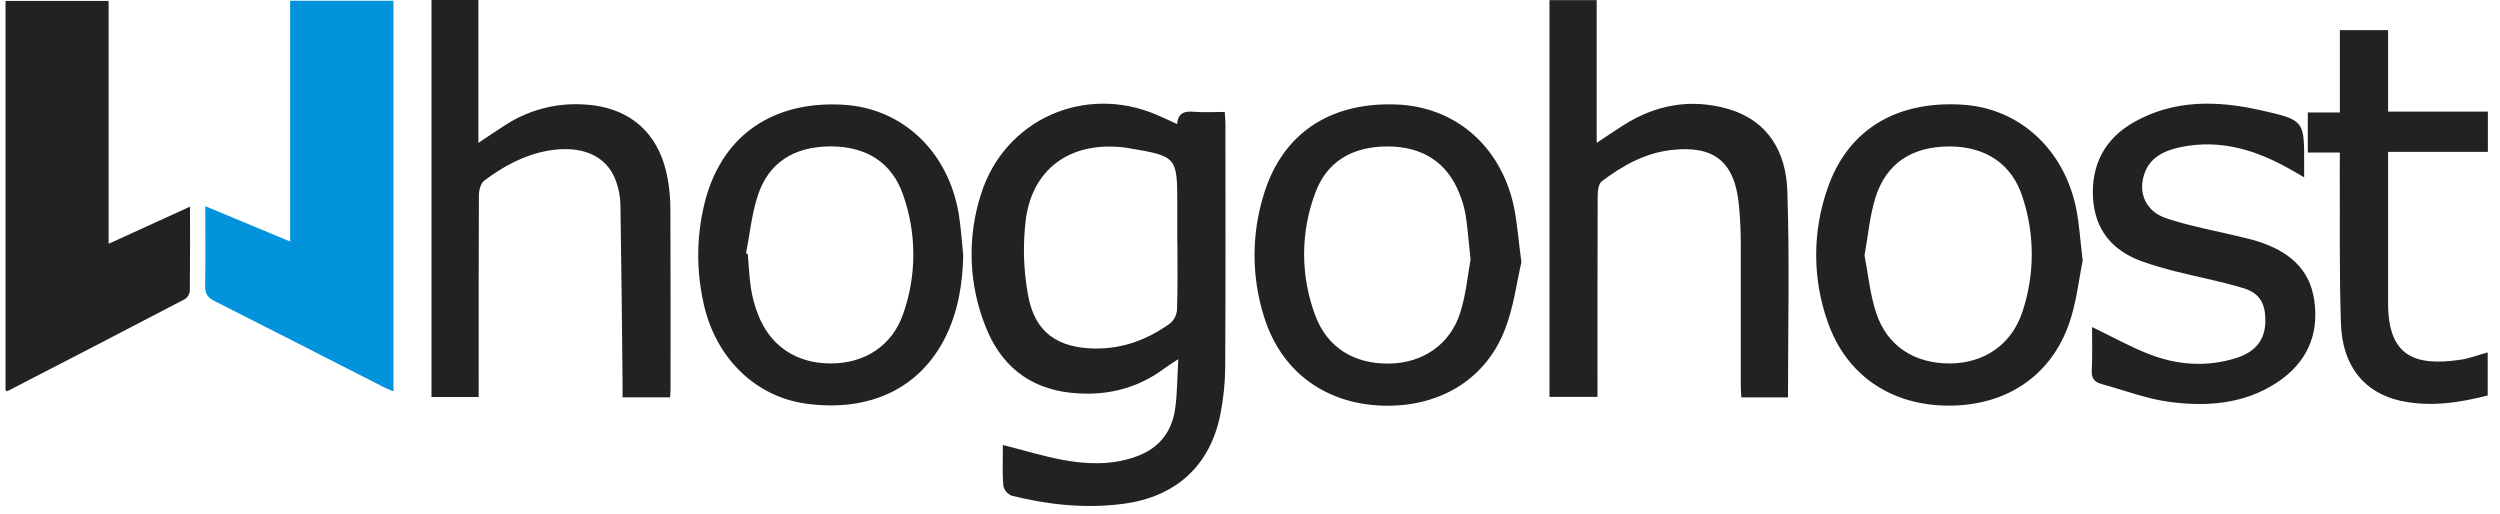
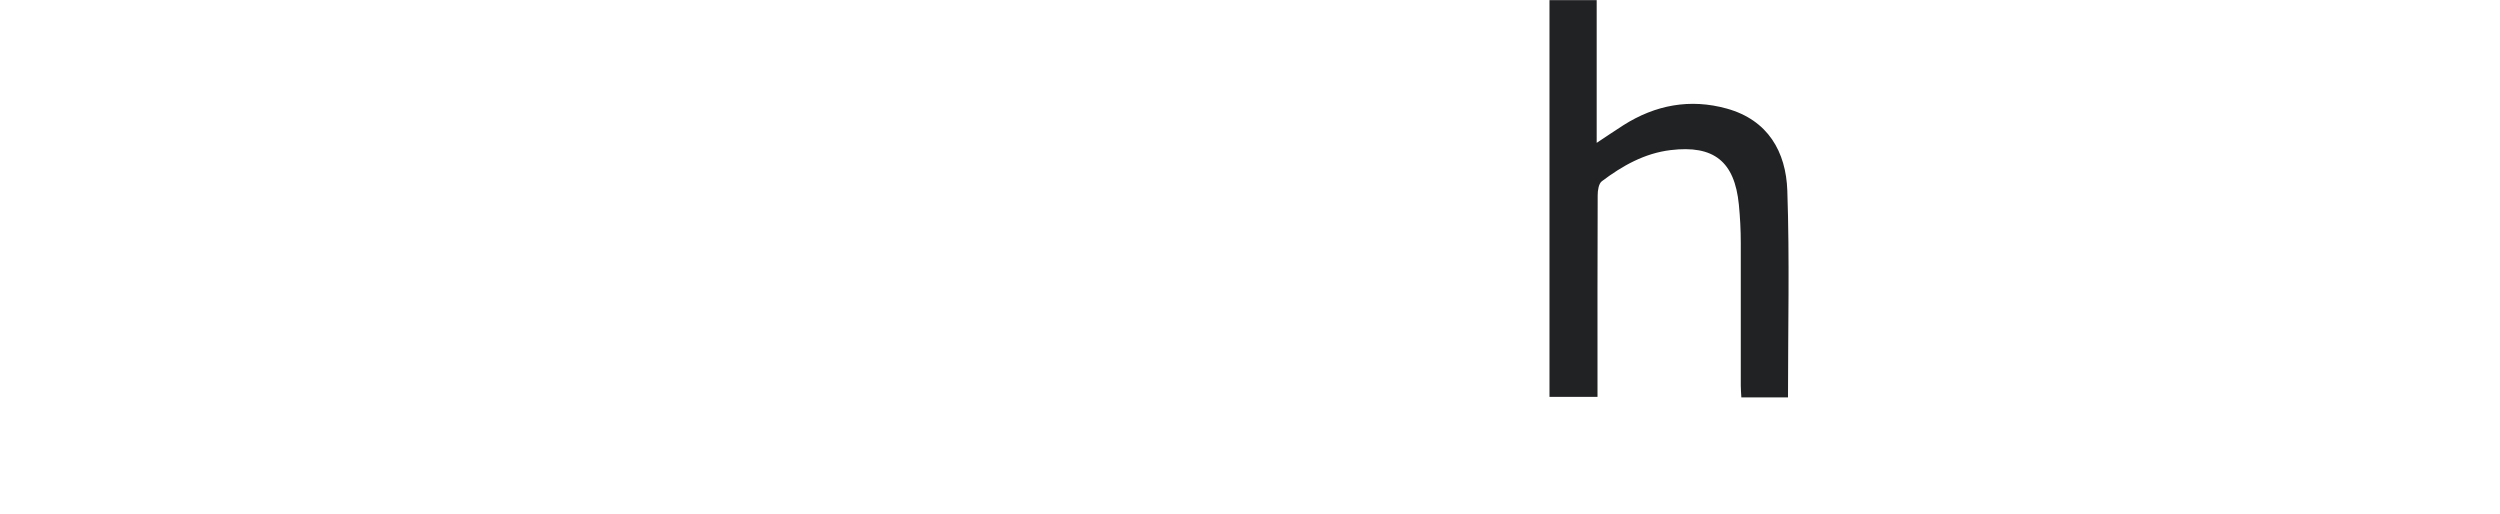
<svg xmlns="http://www.w3.org/2000/svg" width="141" height="29" viewBox="0 0 141 29" fill="none">
-   <path d="M56.562 25.097C57.754 25.395 58.838 25.735 59.951 25.941C61.326 26.194 62.71 26.239 64.067 25.754C65.371 25.294 66.1 24.359 66.283 23.025C66.401 22.171 66.395 21.3 66.456 20.256C66.113 20.482 65.894 20.612 65.693 20.764C64.1 21.956 62.3 22.365 60.351 22.147C57.999 21.885 56.422 20.563 55.581 18.407C54.631 16.029 54.541 13.393 55.328 10.955C56.654 6.741 61.163 4.738 65.229 6.471C65.591 6.62 65.946 6.798 66.389 6.999C66.434 6.376 66.805 6.254 67.335 6.303C67.899 6.351 68.468 6.313 69.075 6.313C69.09 6.553 69.114 6.746 69.114 6.938C69.114 11.532 69.129 16.124 69.102 20.718C69.094 21.612 69.002 22.503 68.826 23.38C68.245 26.292 66.292 28.038 63.327 28.419C61.2 28.694 59.117 28.47 57.057 27.957C56.939 27.909 56.835 27.832 56.753 27.735C56.672 27.637 56.615 27.521 56.587 27.397C56.528 26.657 56.562 25.914 56.562 25.097ZM66.399 13.656V11.496C66.399 8.849 66.362 8.813 63.716 8.366C63.667 8.358 63.62 8.345 63.567 8.339C60.543 7.913 58.295 9.373 57.868 12.29C57.678 13.737 57.717 15.204 57.982 16.638C58.349 18.738 59.646 19.634 61.779 19.657C63.359 19.674 64.748 19.133 66.004 18.233C66.117 18.134 66.208 18.014 66.273 17.879C66.339 17.745 66.376 17.598 66.384 17.449C66.428 16.194 66.405 14.923 66.405 13.66L66.399 13.656Z" fill="#212224" />
-   <path d="M6.127 13.75L10.718 11.653C10.718 13.306 10.725 14.864 10.706 16.423C10.695 16.513 10.665 16.6 10.617 16.677C10.569 16.755 10.505 16.82 10.429 16.87C7.093 18.612 3.754 20.343 0.411 22.063C0.397 22.063 0.368 22.042 0.312 22.014V0.051H6.127V13.75Z" fill="#212224" />
-   <path d="M11.578 11.629L16.363 13.622V0.043H22.191V22.076C21.922 21.958 21.72 21.882 21.529 21.778C18.39 20.178 15.255 18.572 12.11 16.984C11.735 16.795 11.562 16.592 11.571 16.145C11.593 14.689 11.578 13.227 11.578 11.629Z" fill="#0293DC" />
  <path d="M100.843 22.413H98.212C98.2 22.175 98.18 21.966 98.18 21.744V13.695C98.18 12.977 98.142 12.255 98.072 11.541C97.832 9.109 96.663 8.171 94.226 8.465C92.752 8.642 91.5 9.35 90.342 10.224C90.165 10.358 90.109 10.742 90.109 11.011C90.094 14.536 90.099 18.062 90.099 21.593V22.385H87.391V0.008H90.053V8.057C90.624 7.68 91.083 7.367 91.552 7.067C93.363 5.915 95.322 5.55 97.394 6.125C99.711 6.769 100.731 8.556 100.805 10.757C100.936 14.622 100.843 18.493 100.843 22.413Z" fill="#212224" />
-   <path d="M37.795 22.409H35.112V21.583C35.077 18.232 35.048 14.875 34.992 11.531C34.98 11.084 34.897 10.642 34.746 10.222C34.237 8.781 32.819 8.162 30.909 8.499C29.556 8.739 28.384 9.38 27.308 10.192C27.11 10.341 27.01 10.736 27.01 11.018C26.991 14.519 26.997 18.023 26.997 21.522V22.389H24.336V0H26.982V8.058C27.567 7.67 28.047 7.339 28.539 7.029C29.802 6.22 31.283 5.82 32.781 5.883C35.433 5.977 37.163 7.426 37.646 10.028C37.751 10.59 37.806 11.159 37.81 11.73C37.825 15.132 37.819 18.535 37.819 21.936C37.818 22.079 37.804 22.222 37.795 22.409ZM54.328 14.424C54.286 16.038 54.03 17.596 53.307 19.044C51.861 21.914 49.049 23.245 45.488 22.771C42.55 22.374 40.262 20.103 39.641 16.913C39.242 15.009 39.301 13.037 39.815 11.161C40.827 7.584 43.629 5.692 47.531 5.905C50.854 6.086 53.443 8.487 54.061 11.994C54.2 12.79 54.242 13.611 54.328 14.424ZM42.076 14.293L42.173 14.319C42.233 14.986 42.259 15.661 42.364 16.318C42.444 16.807 42.576 17.286 42.757 17.748C43.447 19.524 44.922 20.501 46.861 20.498C48.775 20.498 50.313 19.502 50.936 17.712C51.704 15.538 51.704 13.166 50.936 10.993C50.31 9.168 48.864 8.257 46.856 8.257C44.795 8.257 43.35 9.162 42.738 11.033C42.397 12.081 42.289 13.204 42.076 14.293ZM117.464 14.695C117.259 15.679 117.127 17.002 116.705 18.226C115.669 21.222 113.128 22.891 109.887 22.878C106.647 22.865 104.14 21.164 103.09 18.177C102.231 15.77 102.213 13.143 103.04 10.724C104.159 7.354 106.9 5.667 110.691 5.904C113.885 6.104 116.419 8.409 117.1 11.78C117.271 12.628 117.317 13.5 117.464 14.695ZM105.159 14.406C105.369 15.486 105.472 16.61 105.818 17.654C106.438 19.527 107.988 20.512 109.992 20.498C111.914 20.483 113.45 19.435 114.062 17.594C114.76 15.504 114.767 13.245 114.083 11.151C113.487 9.246 111.996 8.265 109.959 8.259C107.844 8.259 106.382 9.202 105.773 11.152C105.453 12.181 105.364 13.28 105.159 14.406ZM85.808 14.786C85.552 15.867 85.38 17.32 84.861 18.628C83.735 21.49 81.052 23.023 77.843 22.873C74.653 22.724 72.223 20.893 71.284 17.84C70.58 15.596 70.58 13.189 71.284 10.945C72.337 7.517 75.025 5.743 78.782 5.894C82.047 6.025 84.604 8.198 85.362 11.557C85.566 12.491 85.628 13.462 85.808 14.786ZM82.939 14.646C82.828 13.602 82.775 12.857 82.661 12.121C82.589 11.706 82.471 11.3 82.31 10.911C81.615 9.153 80.223 8.256 78.238 8.26C76.252 8.265 74.817 9.123 74.171 10.908C73.346 13.118 73.346 15.553 74.171 17.764C74.839 19.591 76.359 20.533 78.345 20.506C80.233 20.48 81.782 19.445 82.357 17.637C82.691 16.581 82.787 15.458 82.939 14.646ZM117.993 18.444C119.133 18.992 120.148 19.564 121.224 19.98C122.813 20.596 124.466 20.712 126.116 20.194C127.243 19.84 127.763 19.14 127.766 18.08C127.766 17.128 127.456 16.536 126.544 16.257C125.266 15.867 123.947 15.622 122.651 15.293C122.028 15.135 121.406 14.956 120.801 14.738C119.115 14.132 118.14 12.938 118.045 11.136C117.946 9.29 118.713 7.833 120.315 6.913C122.606 5.597 125.073 5.665 127.55 6.227C129.968 6.776 129.962 6.804 129.954 9.255V10L129.38 9.669C127.399 8.511 125.311 7.813 122.987 8.299C122.066 8.491 121.218 8.872 120.914 9.891C120.6 10.934 121.044 11.935 122.194 12.316C123.536 12.763 124.928 13.006 126.298 13.342C126.659 13.43 127.024 13.51 127.375 13.625C129.015 14.157 130.257 15.102 130.523 16.925C130.813 18.915 130.076 20.489 128.405 21.586C126.559 22.794 124.467 22.944 122.375 22.669C121.063 22.498 119.793 22.002 118.499 21.65C118.116 21.545 117.954 21.32 117.975 20.893C118.017 20.088 117.993 19.272 117.993 18.444ZM131.968 8.603H130.16V6.342H131.968V1.701H134.688V6.294H140.316V8.566H134.688V17.107C134.688 20.149 136.255 20.653 138.753 20.293C139.261 20.22 139.751 20.028 140.306 19.875V22.306C138.69 22.717 137.058 22.967 135.387 22.604C133.354 22.157 132.108 20.642 132.029 18.259C131.932 15.357 131.977 12.446 131.962 9.544C131.966 9.243 131.968 8.949 131.968 8.603Z" fill="#212224" />
</svg>